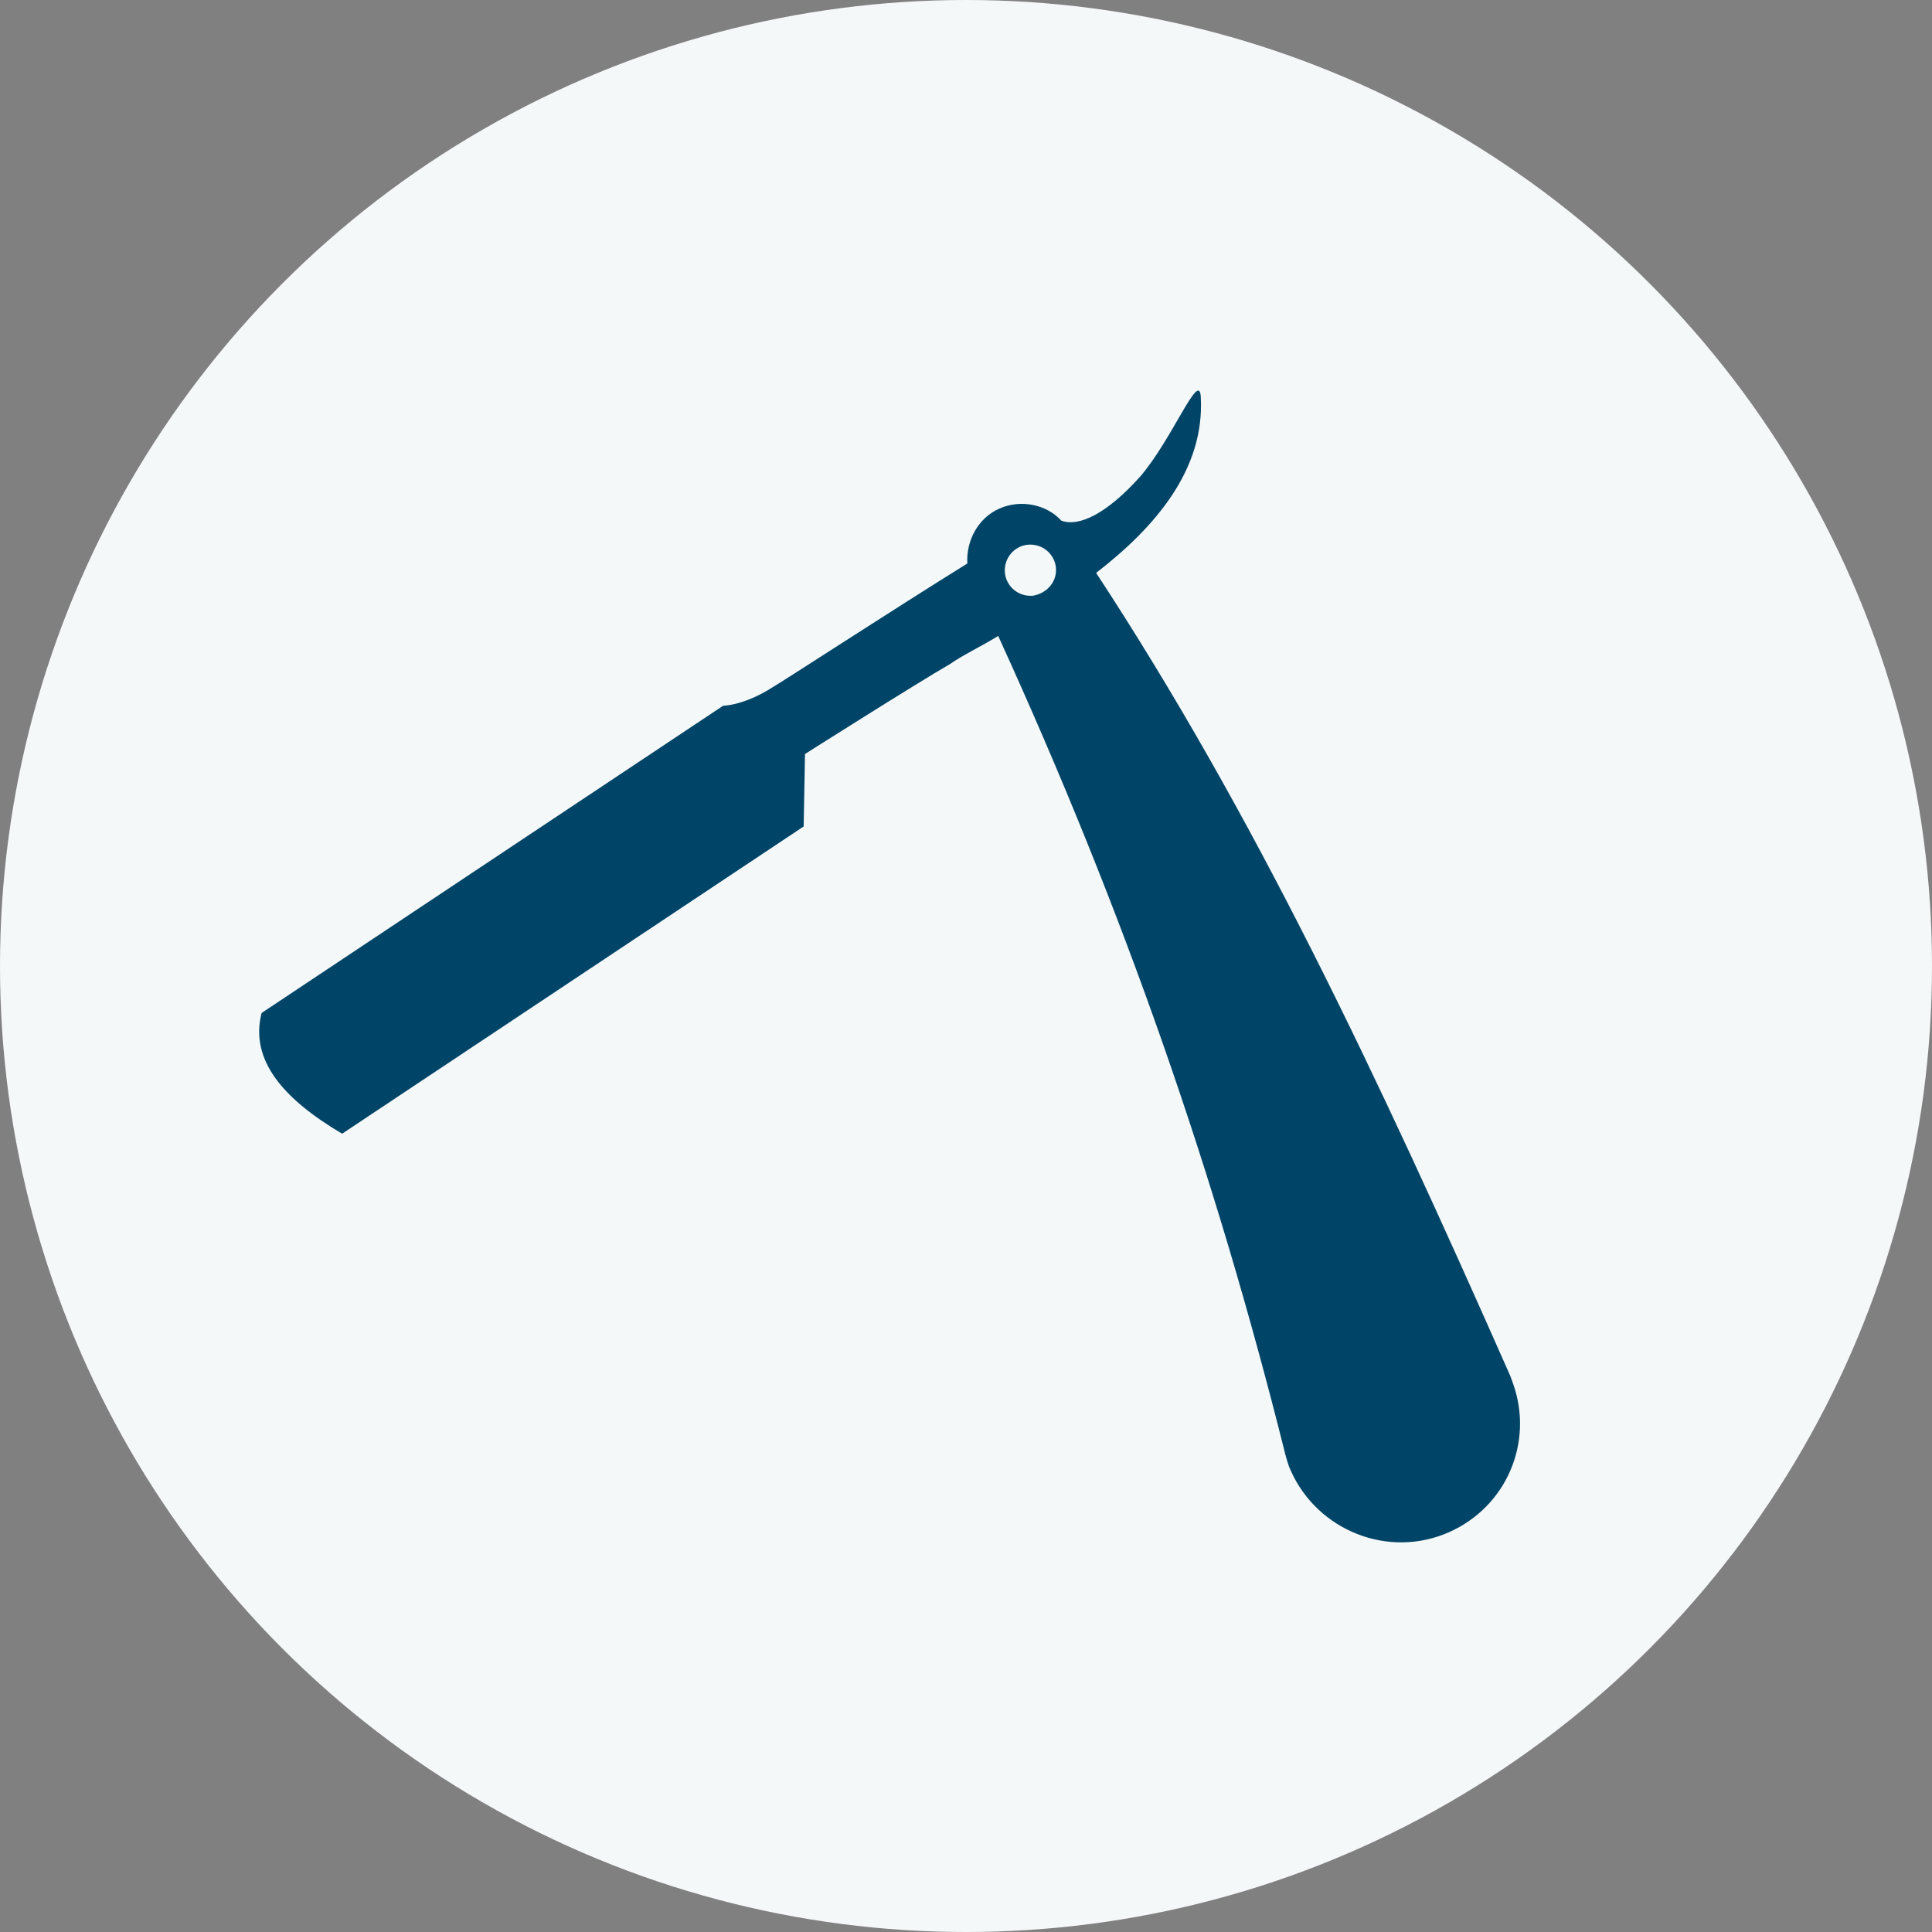
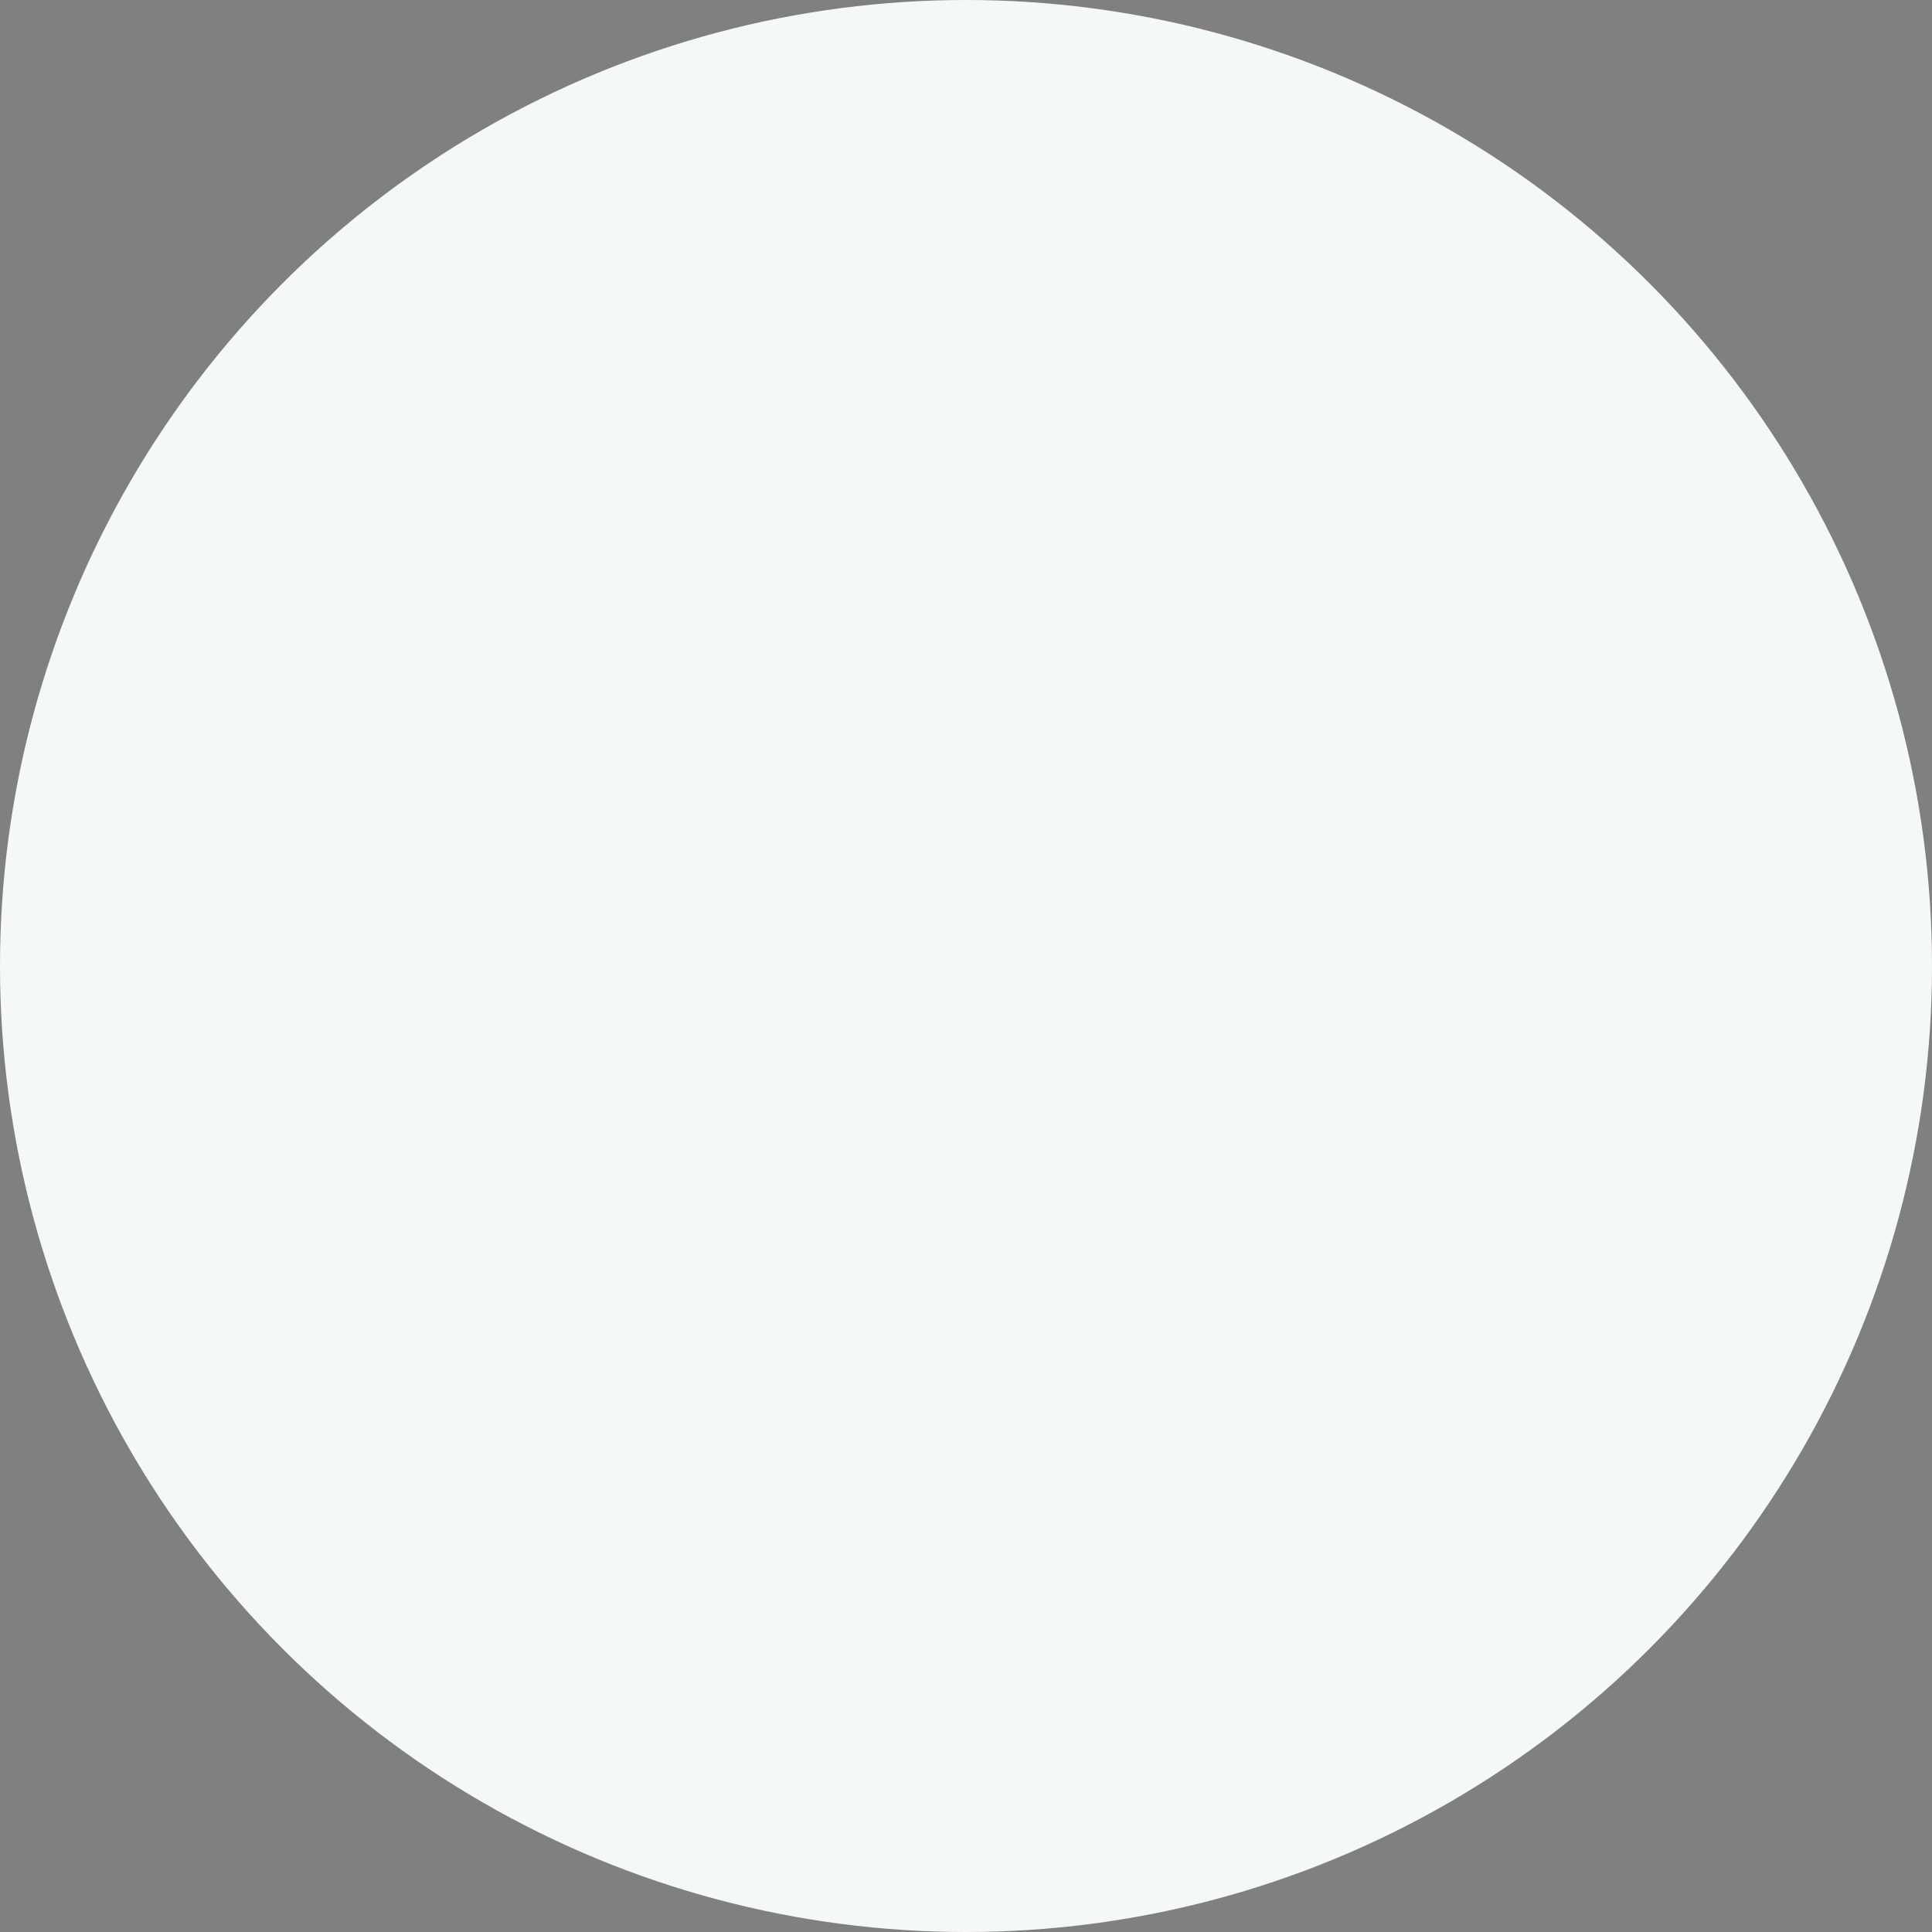
<svg xmlns="http://www.w3.org/2000/svg" version="1.1" id="レイヤー_1" x="0px" y="0px" viewBox="0 0 144 144" style="enable-background:new 0 0 144 144;" xml:space="preserve">
  <rect x="0" y="0" width="144" height="144" fill="#808080" stroke="none" />
  <style type="text/css">
	.グラフィックスタイル{fill:#004567;}
	.st0{fill:#F5F8F9;}
</style>
  <g>
    <circle class="st0" cx="72" cy="72" r="72" />
-     <path class="グラフィックスタイル" d="M108,114.2c-4.5,2-9.8-0.1-11.8-4.6c-0.2-0.4-0.4-1.2-0.4-1.2   c-5.2-20.8-11.9-40.2-21.4-61c-1.3,0.8-2.6,1.4-3.6,2.1C68.2,51,60,56.2,60,56.2l-0.1,5.4L25.5,84.5c-4.4-2.6-6.9-5.5-6-9   l34.4-22.9c0,0,1.4,0,3.4-1.2c1.2-0.7,9-5.8,14.8-9.4c-0.1-1.7,0.8-3.4,2.4-4.1c1.6-0.7,3.5-0.3,4.6,0.9c1.3,0.5,3.4-0.5,5.9-3.3   c2.4-2.8,4.4-8,4.5-5.9c0.3,5.4-3.4,9.7-7.8,13.1c11.8,18,20.9,37.3,30.8,59.7c0.1,0.2,0.3,0.8,0.3,0.8   C114.3,107.5,112.3,112.3,108,114.2z M78.7,42.3c-0.1-1-1-1.8-2.1-1.7c-1,0.1-1.8,1-1.7,2.1c0.1,1,1,1.8,2.1,1.7   C78.1,44.2,78.8,43.3,78.7,42.3z" />
  </g>
</svg>